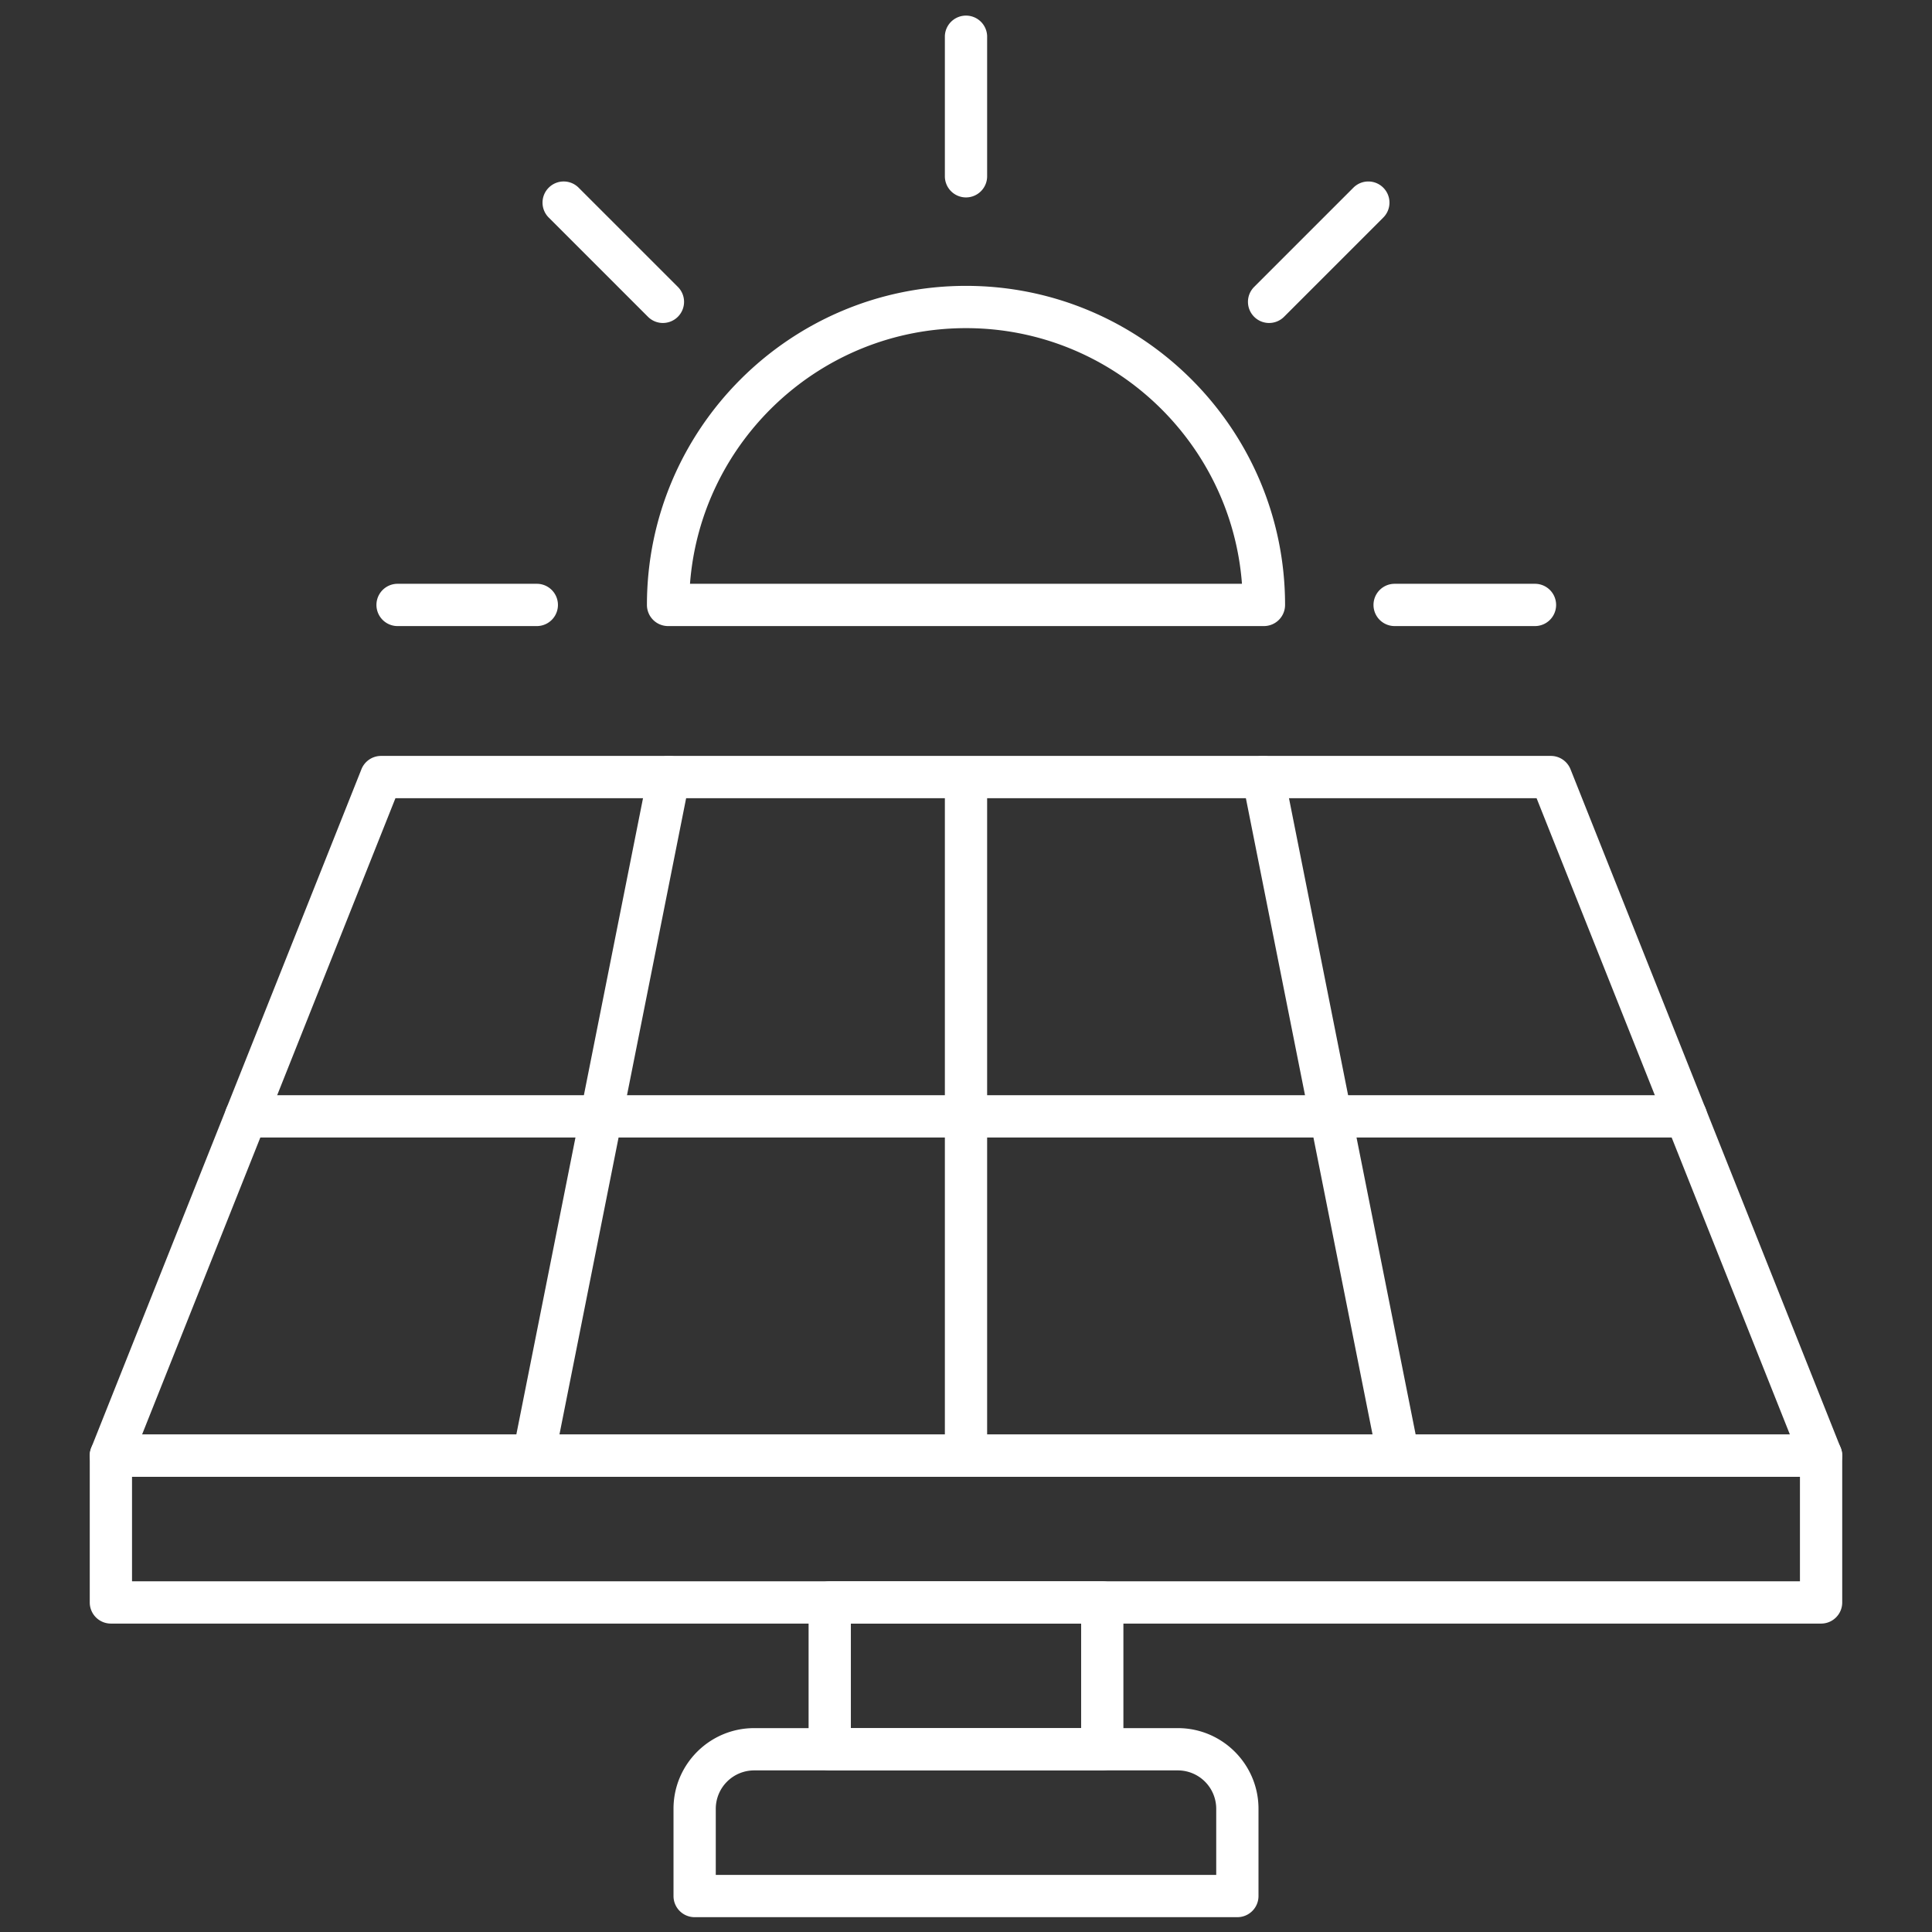
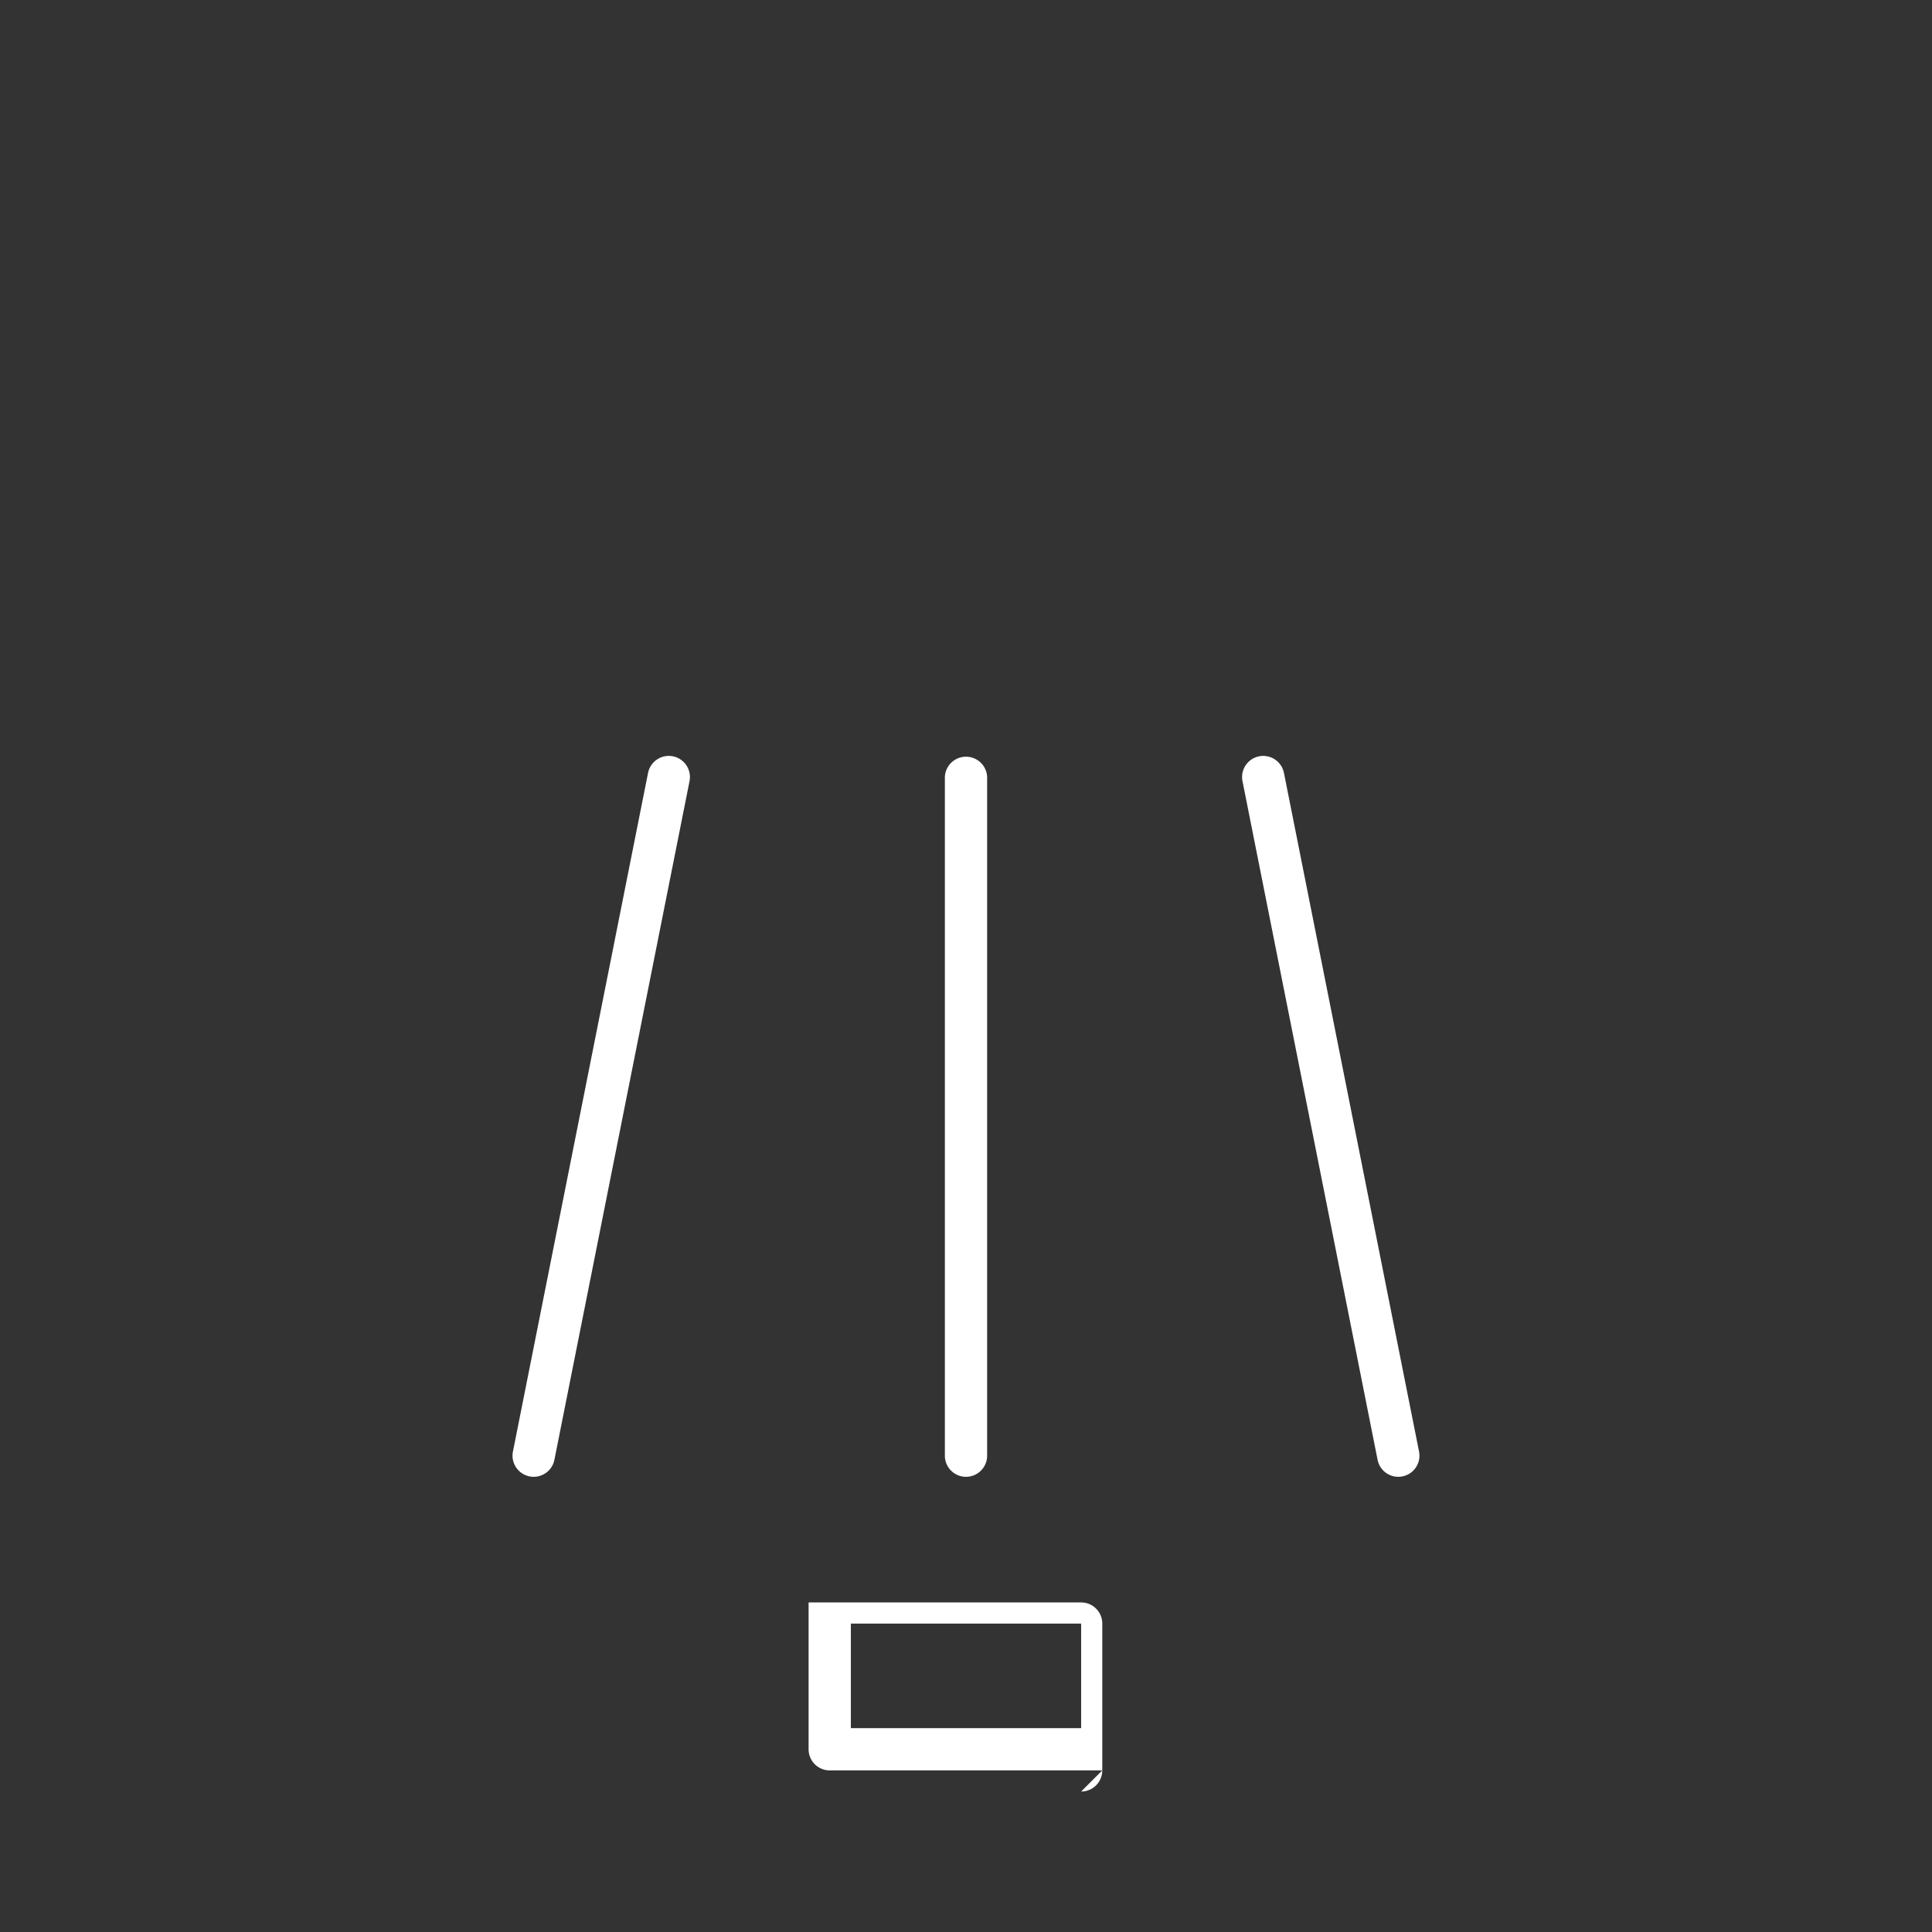
<svg xmlns="http://www.w3.org/2000/svg" version="1.1" width="512" height="512" x="0" y="0" viewBox="0 0 256 256" style="enable-background:new 0 0 512 512" xml:space="preserve" class="">
  <rect x="0" y="0" width="256" height="256" fill="#333333" stroke="none" />
  <g>
    <g stroke-miterlimit="10" stroke-width="0">
-       <path d="M241.304 195.684H14.694a2.802 2.802 0 0 1-2.605-3.837l35.803-89.92a2.802 2.802 0 0 1 2.601-1.764h155.005c1.146 0 2.176.7 2.602 1.764l35.8 89.92c.344.865.238 1.84-.286 2.61a2.78 2.78 0 0 1-2.31 1.227zm-222.48-5.601h218.348l-33.567-84.319H52.398z" fill="#ffffff" opacity="1" data-original="#000000" class="" />
      <path d="M128 195.684a2.8 2.8 0 0 1-2.8-2.8v-89.92a2.802 2.802 0 0 1 5.6 0v89.92a2.8 2.8 0 0 1-2.8 2.8zM70.718 195.684a2.801 2.801 0 0 1-2.75-3.35l17.902-89.92a2.804 2.804 0 0 1 3.294-2.2 2.804 2.804 0 0 1 2.202 3.293l-17.903 89.92a2.799 2.799 0 0 1-2.745 2.257zM185.28 195.684a2.796 2.796 0 0 1-2.743-2.255l-17.9-89.92a2.799 2.799 0 0 1 2.199-3.293 2.803 2.803 0 0 1 3.294 2.201l17.9 89.92a2.799 2.799 0 0 1-2.75 3.347z" fill="#ffffff" opacity="1" data-original="#000000" class="" />
-       <path d="M223.404 150.723H32.596a2.8 2.8 0 1 1 0-5.602h190.805c1.549 0 2.8 1.252 2.8 2.801s-1.251 2.8-2.797 2.8zM167.477 82.958H88.523a2.802 2.802 0 0 1-2.801-2.801c0-23.314 18.964-42.278 42.278-42.278 23.311 0 42.278 18.964 42.278 42.278a2.8 2.8 0 0 1-2.8 2.8zm-76.05-5.602h73.14C163.136 58.436 147.281 43.48 128 43.48S92.864 58.437 91.427 77.356zM203.392 82.958h-18.595a2.8 2.8 0 1 1 0-5.602h18.595a2.8 2.8 0 1 1 0 5.602zM71.203 82.958H52.608a2.802 2.802 0 0 1 0-5.602h18.595a2.802 2.802 0 0 1 0 5.602zM128 26.16a2.802 2.802 0 0 1-2.8-2.8V4.764a2.802 2.802 0 0 1 5.6 0v18.594c0 1.546-1.254 2.801-2.8 2.801zM168.163 42.797a2.793 2.793 0 0 1-1.98-.82 2.798 2.798 0 0 1 0-3.961l13.147-13.147c1.095-1.095 2.865-1.095 3.96 0s1.096 2.865 0 3.96l-13.146 13.147a2.793 2.793 0 0 1-1.98.82zM87.84 42.797a2.793 2.793 0 0 1-1.98-.82L72.71 28.828c-1.096-1.095-1.096-2.865 0-3.96s2.865-1.095 3.96 0l13.15 13.147a2.798 2.798 0 0 1 0 3.96 2.798 2.798 0 0 1-1.98.82zM241.304 215.133H14.694a2.8 2.8 0 0 1-2.801-2.8v-19.45a2.8 2.8 0 0 1 2.8-2.8h226.61c1.55 0 2.801 1.251 2.801 2.8v19.45c0 1.548-1.252 2.8-2.8 2.8zm-223.81-5.602h221.009v-13.847H17.494z" fill="#ffffff" opacity="1" data-original="#000000" class="" />
-       <path d="M146.057 234.587h-36.114a2.8 2.8 0 0 1-2.8-2.8v-19.455a2.8 2.8 0 0 1 2.8-2.8h36.114c1.549 0 2.8 1.251 2.8 2.8v19.452a2.8 2.8 0 0 1-2.8 2.803zm-33.313-5.601h30.512v-13.853h-30.512z" fill="#ffffff" opacity="1" data-original="#000000" class="" />
-       <path d="M163.957 254.036H92.043a2.8 2.8 0 0 1-2.8-2.8V239.67c0-5.893 4.794-10.685 10.687-10.685h56.142c5.893 0 10.685 4.795 10.685 10.685v11.564c0 1.549-1.251 2.801-2.8 2.801zm-69.113-5.602h66.312v-8.763a5.088 5.088 0 0 0-5.084-5.084H99.93a5.09 5.09 0 0 0-5.086 5.084z" fill="#ffffff" opacity="1" data-original="#000000" class="" />
+       <path d="M146.057 234.587h-36.114a2.8 2.8 0 0 1-2.8-2.8v-19.455h36.114c1.549 0 2.8 1.251 2.8 2.8v19.452a2.8 2.8 0 0 1-2.8 2.803zm-33.313-5.601h30.512v-13.853h-30.512z" fill="#ffffff" opacity="1" data-original="#000000" class="" />
    </g>
  </g>
</svg>